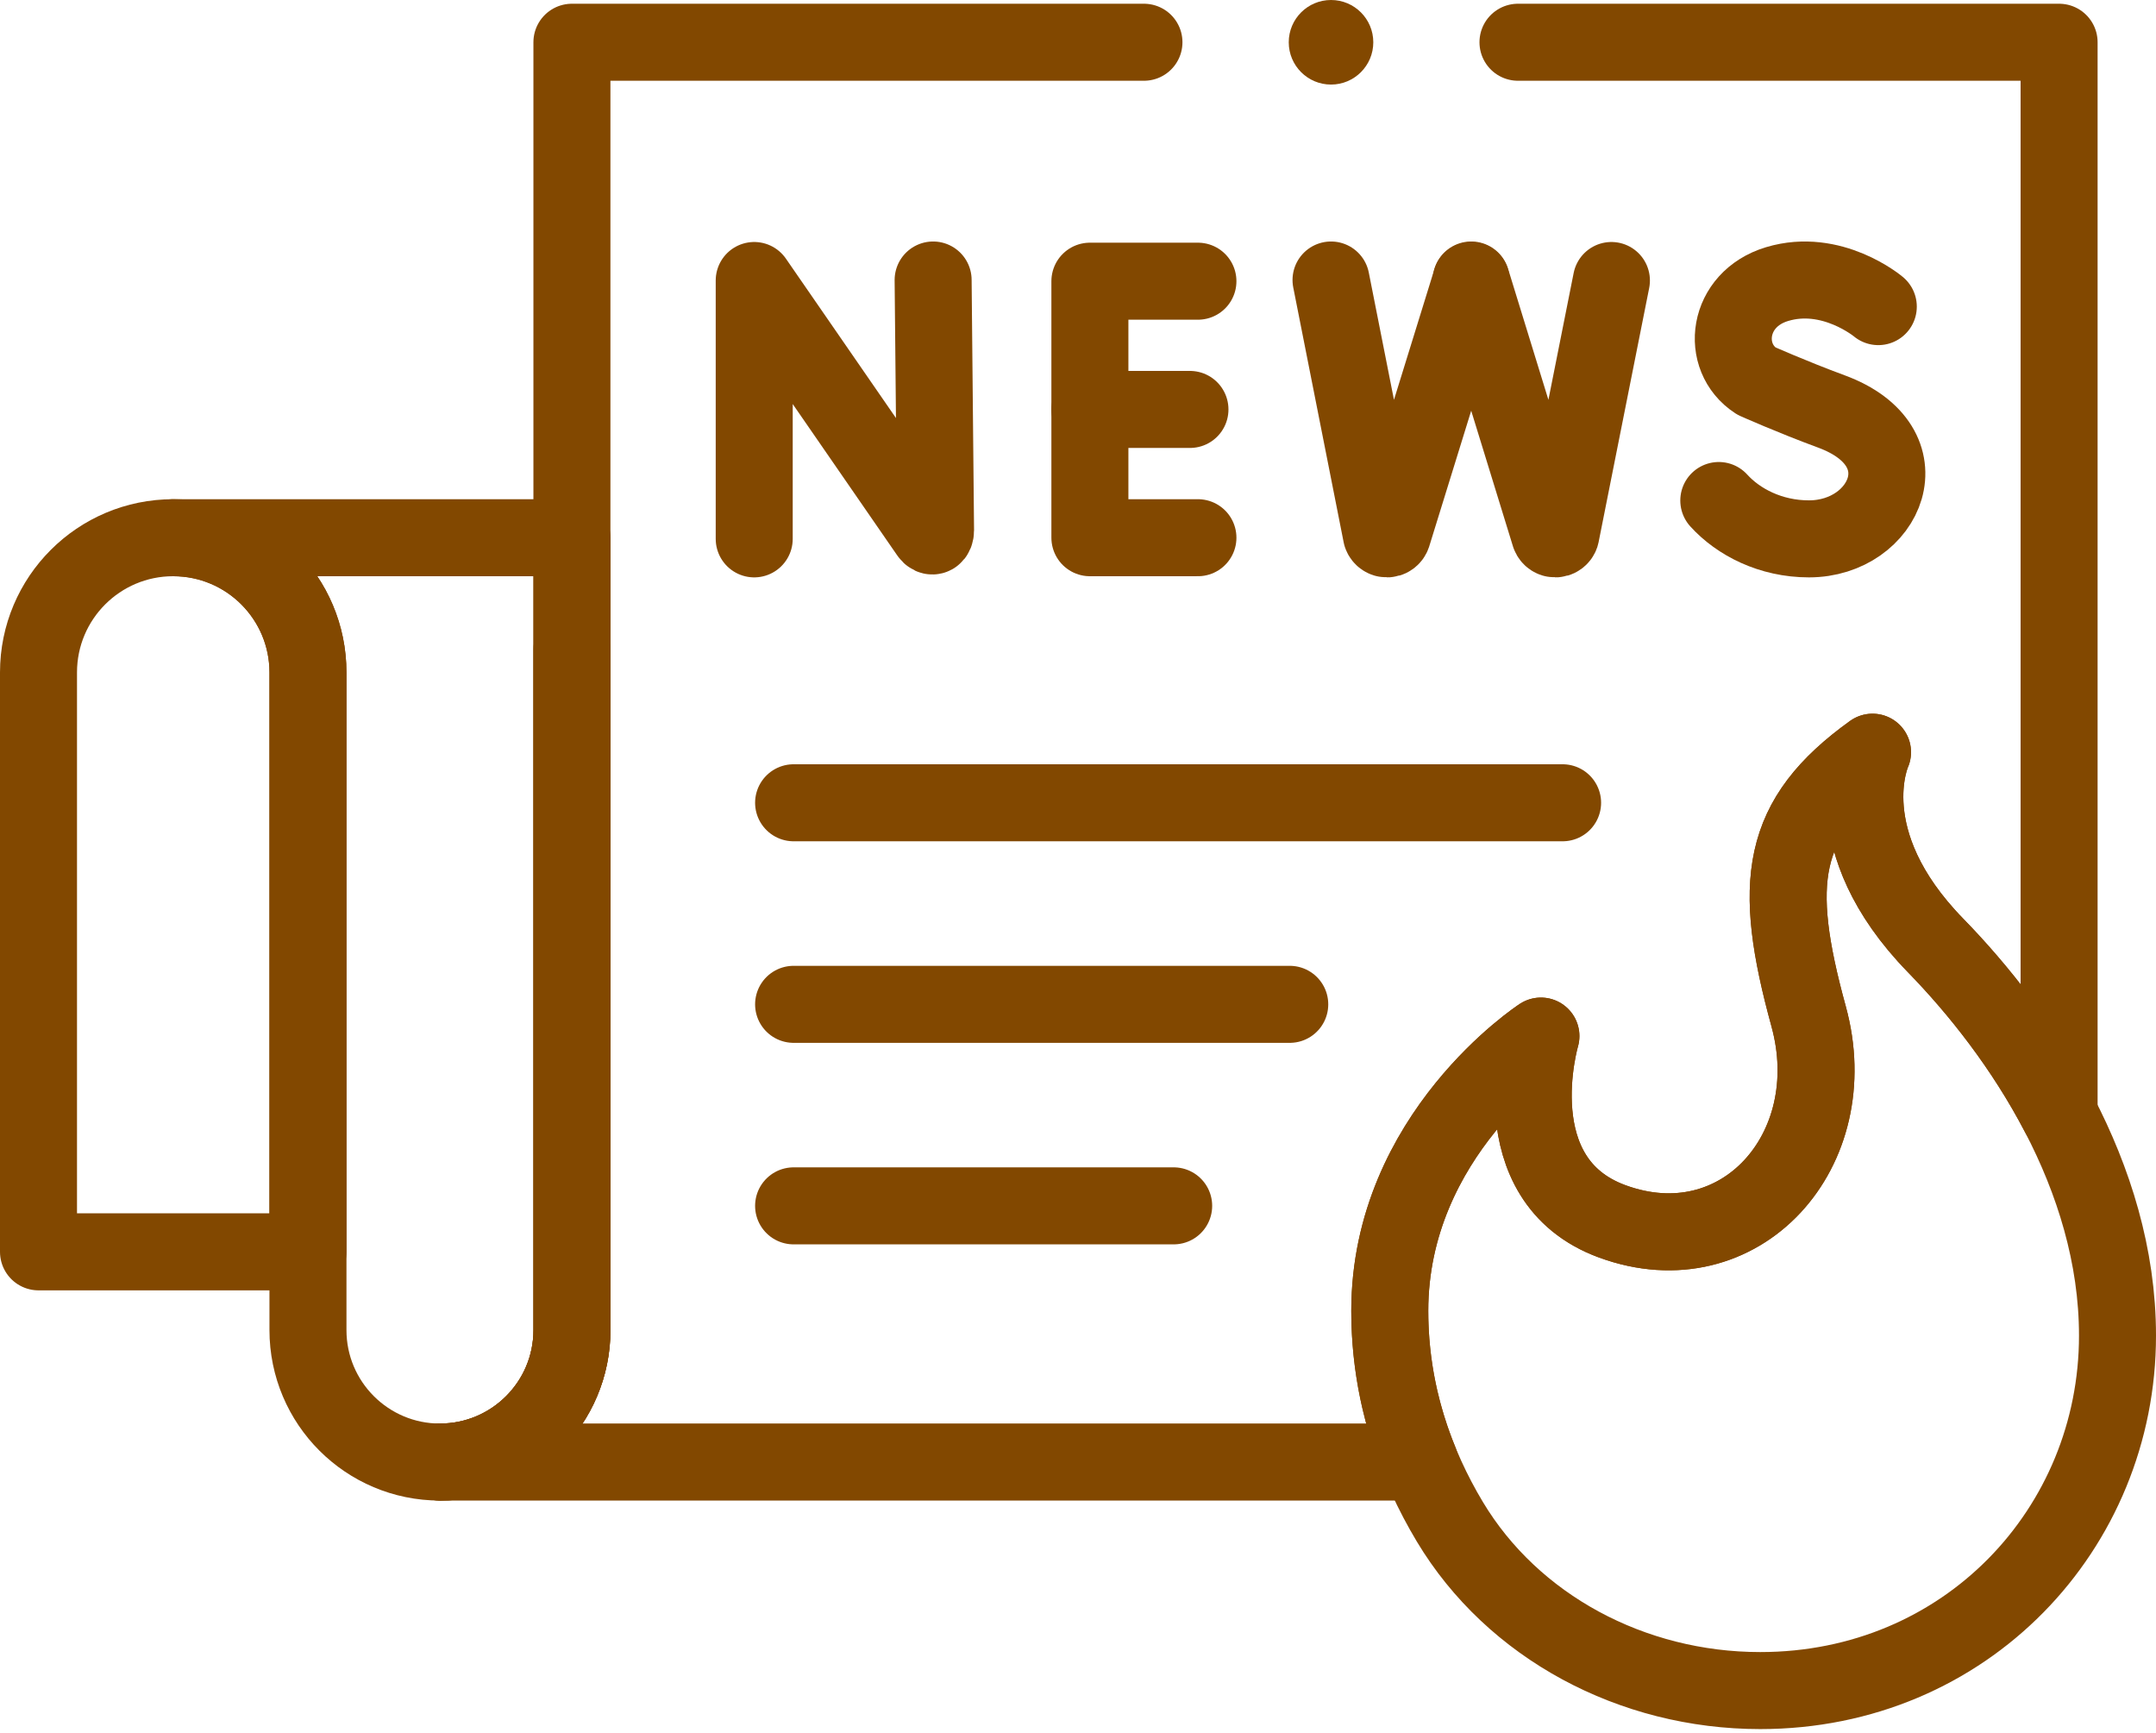
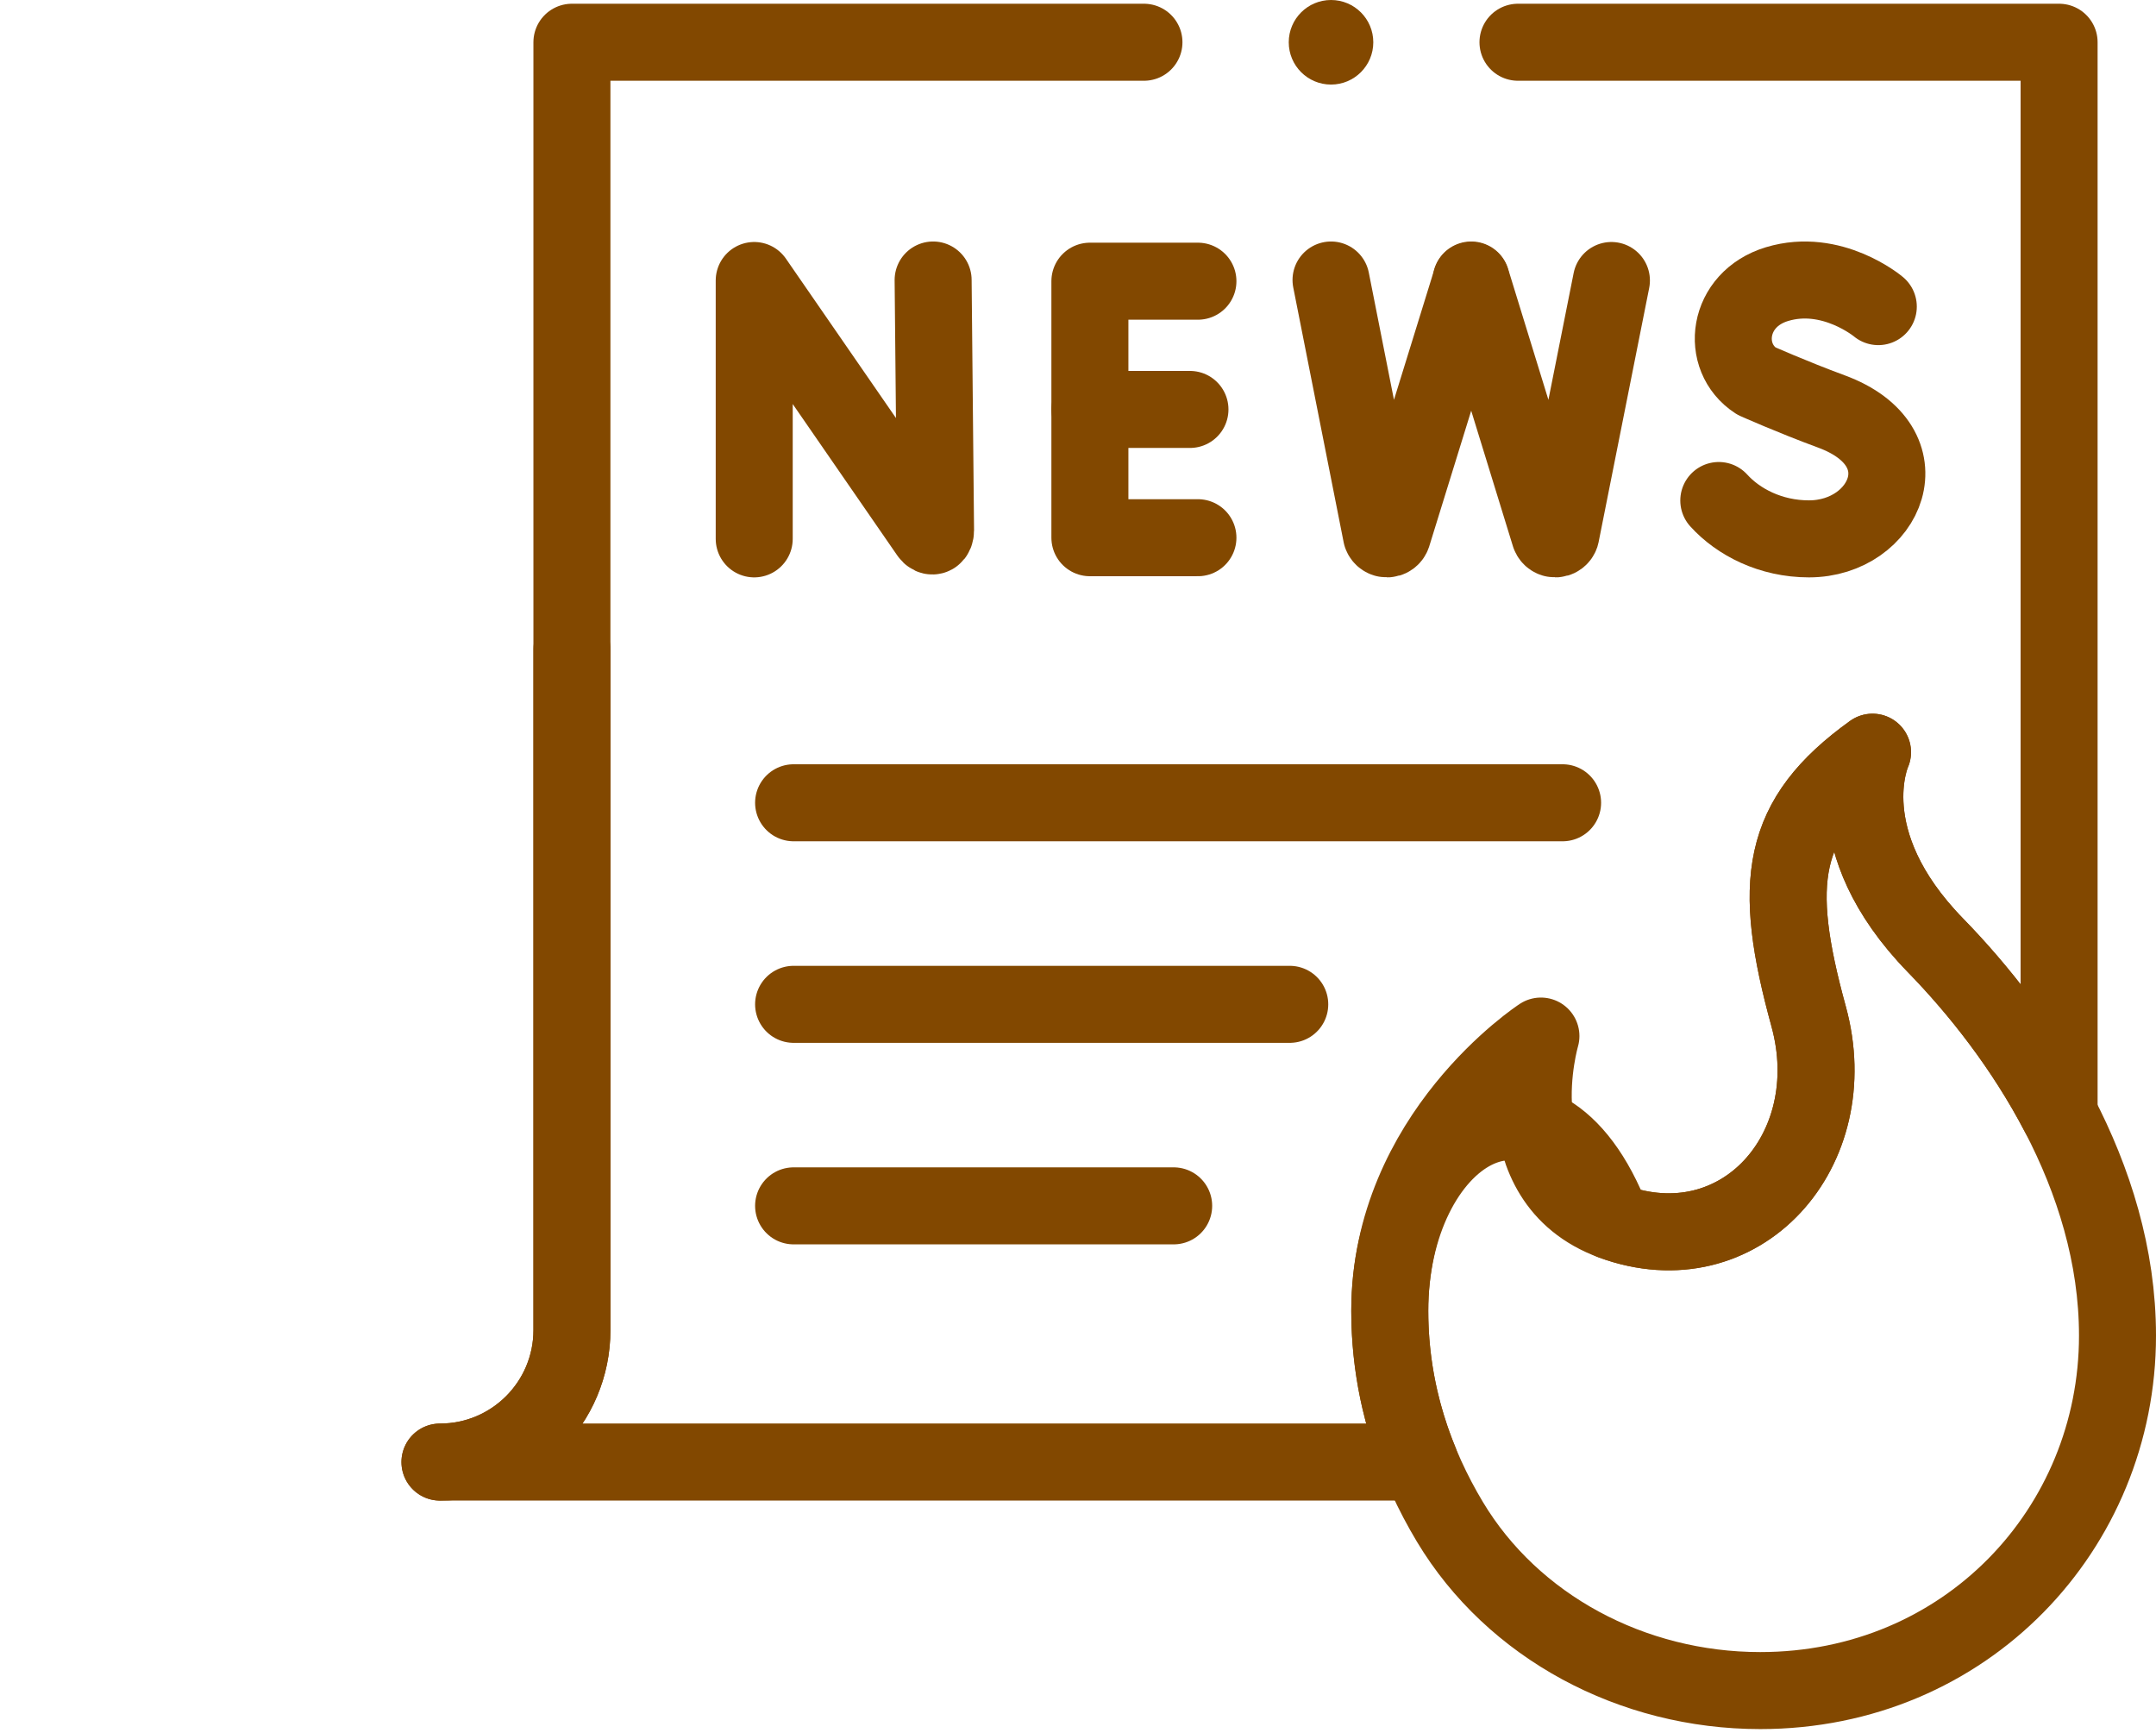
<svg xmlns="http://www.w3.org/2000/svg" width="56" height="45" viewBox="0 0 56 45" fill="none">
  <path d="M45.72 43.9C42.391 43.9 39.293 42.24 37.659 39.517C36.772 38.037 36.098 36.202 36.098 34.039C36.098 29.463 40.024 26.904 40.024 26.904C40.024 26.904 38.925 30.634 41.877 31.716C45.194 32.931 47.934 29.873 46.977 26.392C46.021 22.911 46.23 21.262 48.638 19.532C48.638 19.532 47.593 21.8 50.273 24.549C52.525 26.859 55 30.542 55 34.682C55 39.694 51.059 43.9 45.72 43.9Z" stroke="#824800" stroke-width="2" stroke-miterlimit="10" stroke-linecap="round" stroke-linejoin="round" />
  <path d="M11.428 37.967C13.322 37.967 14.856 36.431 14.856 34.538V16.857" stroke="#824800" stroke-width="2" stroke-miterlimit="10" stroke-linecap="round" stroke-linejoin="round" />
-   <path d="M39.428 1.097H53.483V28.934C52.583 27.204 51.4 25.705 50.273 24.549C47.629 21.837 48.61 19.595 48.636 19.533C46.23 21.263 46.021 22.91 46.977 26.392C47.934 29.873 45.194 32.931 41.877 31.716C38.924 30.634 40.024 26.904 40.024 26.904C40.024 26.904 36.098 29.464 36.098 34.039C36.098 35.5 36.405 36.812 36.879 37.965H11.427C13.321 37.965 14.855 36.431 14.855 34.538V1.097H29.713" stroke="#824800" stroke-width="2" stroke-miterlimit="10" stroke-linecap="round" stroke-linejoin="round" />
+   <path d="M39.428 1.097H53.483V28.934C52.583 27.204 51.4 25.705 50.273 24.549C47.629 21.837 48.61 19.595 48.636 19.533C46.23 21.263 46.021 22.91 46.977 26.392C47.934 29.873 45.194 32.931 41.877 31.716C40.024 26.904 36.098 29.464 36.098 34.039C36.098 35.5 36.405 36.812 36.879 37.965H11.427C13.321 37.965 14.855 36.431 14.855 34.538V1.097H29.713" stroke="#824800" stroke-width="2" stroke-miterlimit="10" stroke-linecap="round" stroke-linejoin="round" />
  <path d="M19.59 13.993V7.284L24.126 13.852C24.21 13.974 24.3 13.915 24.3 13.767L24.237 7.271" stroke="#824800" stroke-width="2" stroke-miterlimit="10" stroke-linecap="round" stroke-linejoin="round" />
  <path d="M31.115 7.302H28.309V13.963H31.115" stroke="#824800" stroke-width="2" stroke-miterlimit="10" stroke-linecap="round" stroke-linejoin="round" />
  <path d="M30.908 10.632H28.309" stroke="#824800" stroke-width="2" stroke-miterlimit="10" stroke-linecap="round" stroke-linejoin="round" />
  <path d="M48.787 7.962C48.787 7.962 47.581 6.948 46.158 7.377C44.852 7.77 44.67 9.276 45.615 9.892C45.615 9.892 46.542 10.306 47.57 10.685C50.046 11.598 48.979 13.993 46.986 13.993C45.989 13.993 45.151 13.556 44.644 12.997" stroke="#824800" stroke-width="2" stroke-miterlimit="10" stroke-linecap="round" stroke-linejoin="round" />
  <path d="M34.572 7.271L35.882 13.892C35.93 14.028 36.122 14.027 36.168 13.89L38.213 7.284" stroke="#824800" stroke-width="2" stroke-miterlimit="10" stroke-linecap="round" stroke-linejoin="round" />
  <path d="M38.214 7.271L40.253 13.892C40.301 14.028 40.494 14.027 40.54 13.89L41.855 7.284" stroke="#824800" stroke-width="2" stroke-miterlimit="10" stroke-linecap="round" stroke-linejoin="round" />
-   <path d="M14.857 13.963V34.537C14.857 35.484 14.473 36.342 13.852 36.962C13.232 37.582 12.375 37.966 11.428 37.966C9.534 37.966 7.999 36.431 7.999 34.538V17.462C7.999 15.529 6.432 13.963 4.5 13.963H14.857V13.963Z" stroke="#824800" stroke-width="2" stroke-miterlimit="10" stroke-linecap="round" stroke-linejoin="round" />
-   <path d="M4.499 13.963C2.567 13.963 1 15.529 1 17.462V32.507H7.999V17.462C7.999 15.529 6.432 13.963 4.499 13.963Z" stroke="#824800" stroke-width="2" stroke-miterlimit="10" stroke-linecap="round" stroke-linejoin="round" />
  <path d="M20.613 20.846H40.587" stroke="#824800" stroke-width="2" stroke-miterlimit="10" stroke-linecap="round" stroke-linejoin="round" />
  <path d="M20.613 26.08H33.5" stroke="#824800" stroke-width="2" stroke-miterlimit="10" stroke-linecap="round" stroke-linejoin="round" />
  <path d="M20.613 31.313H30.485" stroke="#824800" stroke-width="2" stroke-miterlimit="10" stroke-linecap="round" stroke-linejoin="round" />
  <ellipse cx="34.572" cy="1.098" rx="1.098" ry="1.098" fill="#824800" />
</svg>